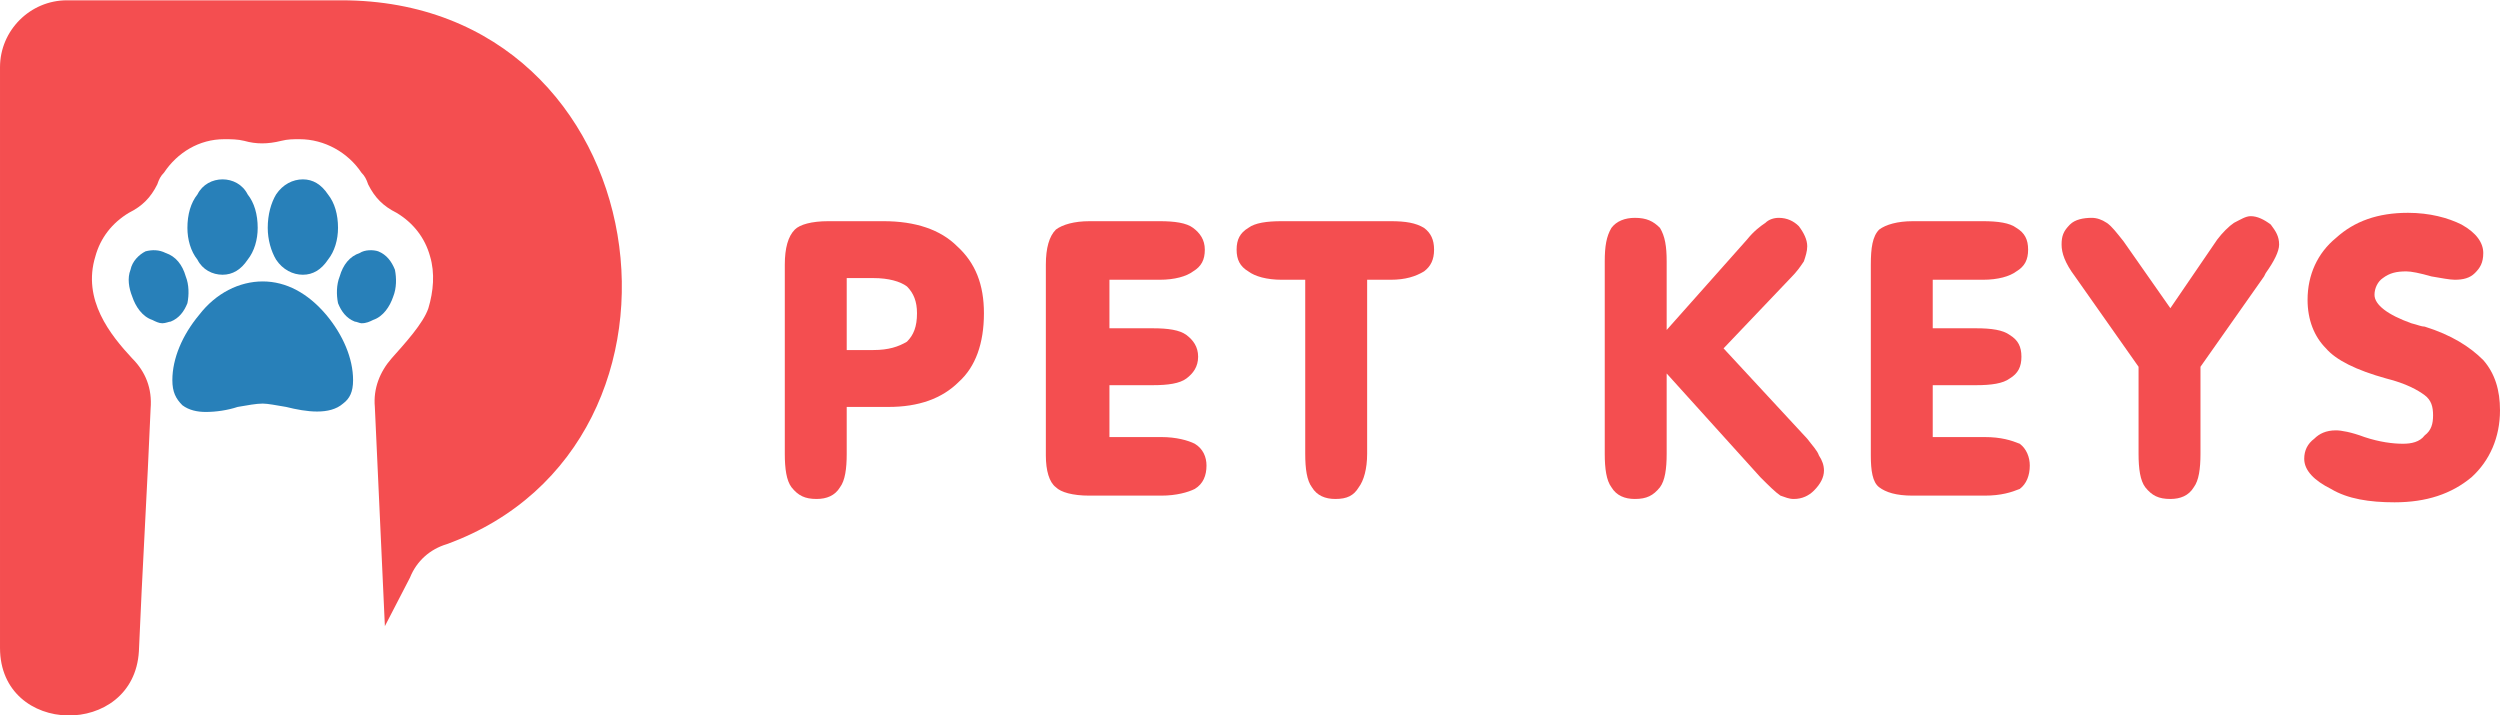
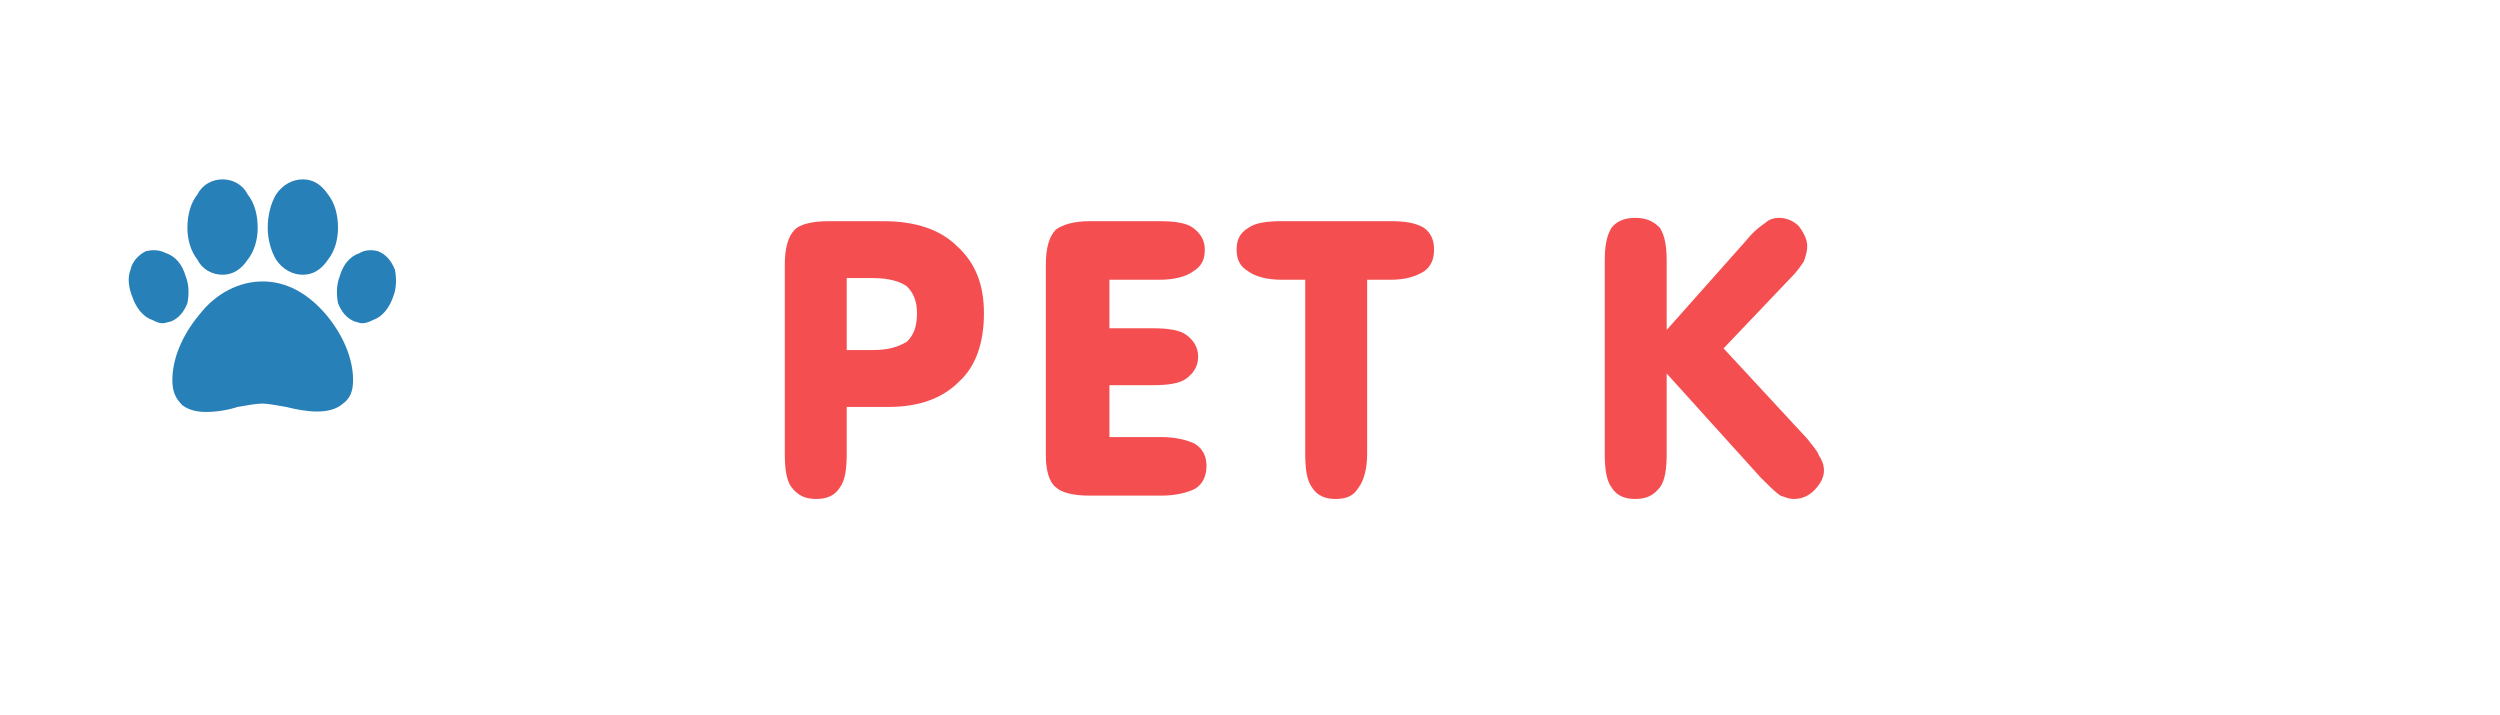
<svg xmlns="http://www.w3.org/2000/svg" xml:space="preserve" width="19.741mm" height="5.647mm" version="1.1" style="shape-rendering:geometricPrecision; text-rendering:geometricPrecision; image-rendering:optimizeQuality; fill-rule:evenodd; clip-rule:evenodd" viewBox="0 0 1494 427">
  <defs>
    <style type="text/css">
   
    .fil0 {fill:#2880B9}
    .fil1 {fill:#F44E50}
    .fil2 {fill:#F44E50;fill-rule:nonzero}
   
  </style>
  </defs>
  <g id="Layer_x0020_1">
    <g id="_1854821086608">
      <path class="fil0" d="M123 246c6,0 13,-1 19,-3 6,-1 11,-2 15,-2 3,0 8,1 14,2 12,3 26,5 34,-2 4,-3 6,-7 6,-14 0,-13 -6,-27 -16,-39 -11,-13 -24,-20 -38,-20 -14,0 -28,7 -38,20 -10,12 -16,26 -16,39 0,7 2,11 6,15 4,3 9,4 14,4z" />
      <path class="fil0" d="M202 181c2,5 5,9 10,11 1,0 3,1 4,1 3,0 5,-1 7,-2 6,-2 10,-8 12,-14 2,-5 2,-11 1,-16 -2,-5 -5,-9 -10,-11 -3,-1 -8,-1 -11,1 -6,2 -10,7 -12,14 -2,5 -2,11 -1,16z" />
      <path class="fil0" d="M181 164c6,0 11,-3 15,-9 4,-5 6,-12 6,-19 0,-8 -2,-15 -6,-20 -4,-6 -9,-9 -15,-9 -6,0 -12,3 -16,9 -3,5 -5,12 -5,20 0,7 2,14 5,19 4,6 10,9 16,9z" />
      <path class="fil0" d="M148 155c4,-5 6,-12 6,-19 0,-8 -2,-15 -6,-20 -3,-6 -9,-9 -15,-9 -6,0 -12,3 -15,9 -4,5 -6,12 -6,20 0,7 2,14 6,19 3,6 9,9 15,9 6,0 11,-3 15,-9z" />
      <path class="fil0" d="M112 181c1,-5 1,-11 -1,-16 -2,-7 -6,-12 -12,-14 -4,-2 -8,-2 -12,-1 -4,2 -8,6 -9,11 -2,5 -1,11 1,16 2,6 6,12 12,14 2,1 4,2 6,2 2,0 4,-1 5,-1 5,-2 8,-6 10,-11z" />
-       <path class="fil1" d="M79 214c-13,-14 -30,-35 -22,-61 3,-11 10,-20 20,-26 8,-4 13,-9 17,-17 1,-3 2,-5 4,-7 8,-12 21,-20 36,-20 4,0 8,0 12,1 7,2 14,2 22,0 4,-1 7,-1 11,-1 15,0 29,8 37,20 2,2 3,4 4,7 4,8 9,13 17,17 10,6 17,15 20,26 3,10 2,21 -1,31 -3,9 -14,21 -22,30 -7,8 -11,18 -10,29 2,44 4,87 6,131l15 -29c4,-10 12,-17 22,-20 165,-60 128,-325 -63,-325l-164 0c-22,0 -40,18 -40,40l0 298 0 49c0,53 80,54 83,2 2,-48 5,-97 7,-145 1,-12 -3,-22 -11,-30z" />
    </g>
    <path class="fil2" d="M506 271c0,9 -1,16 -4,20 -3,5 -8,7 -14,7 -7,0 -11,-2 -15,-7 -3,-4 -4,-11 -4,-20l0 -113c0,-10 2,-17 6,-21 3,-3 10,-5 20,-5l33 0c19,0 34,5 44,15 11,10 16,23 16,40 0,18 -5,32 -15,41 -10,10 -24,15 -42,15l-25 0 0 28zm0 -62l16 0c9,0 15,-2 20,-5 4,-4 6,-9 6,-17 0,-7 -2,-12 -6,-16 -4,-3 -11,-5 -20,-5l-16 0 0 43z" />
    <path id="1" class="fil2" d="M693 132c9,0 16,1 20,4 4,3 7,7 7,13 0,6 -2,10 -7,13 -4,3 -11,5 -20,5l-30 0 0 29 26 0c9,0 16,1 20,4 4,3 7,7 7,13 0,6 -3,10 -7,13 -4,3 -11,4 -20,4l-26 0 0 31 31 0c9,0 16,2 20,4 5,3 7,8 7,13 0,6 -2,11 -7,14 -4,2 -11,4 -20,4l-43 0c-10,0 -17,-2 -20,-5 -4,-3 -6,-10 -6,-19l0 -114c0,-10 2,-17 6,-21 4,-3 11,-5 20,-5l42 0z" />
    <path id="2" class="fil2" d="M780 167l-14 0c-9,0 -16,-2 -20,-5 -5,-3 -7,-7 -7,-13 0,-6 2,-10 7,-13 4,-3 11,-4 20,-4l65 0c9,0 15,1 20,4 4,3 6,7 6,13 0,6 -2,10 -6,13 -5,3 -11,5 -20,5l-14 0 0 104c0,9 -2,16 -5,20 -3,5 -7,7 -14,7 -6,0 -11,-2 -14,-7 -3,-4 -4,-11 -4,-20l0 -104z" />
    <path id="3" class="fil2" d="M1044 143c4,-5 8,-8 11,-10 2,-2 5,-3 8,-3 5,0 9,2 12,5 3,4 5,8 5,12 0,3 -1,6 -2,9 -2,3 -4,6 -8,10l-40 42 50 54c3,4 6,7 7,10 2,3 3,6 3,9 0,4 -2,8 -6,12 -3,3 -7,5 -12,5 -3,0 -5,-1 -8,-2 -3,-2 -7,-6 -12,-11l-56 -62 0 48c0,9 -1,16 -4,20 -4,5 -8,7 -15,7 -6,0 -11,-2 -14,-7 -3,-4 -4,-11 -4,-20l0 -115c0,-9 1,-15 4,-20 3,-4 8,-6 14,-6 7,0 11,2 15,6 3,5 4,11 4,20l0 41 48 -54z" />
-     <path id="4" class="fil2" d="M1185 132c9,0 16,1 20,4 5,3 7,7 7,13 0,6 -2,10 -7,13 -4,3 -11,5 -20,5l-30 0 0 29 26 0c9,0 16,1 20,4 5,3 7,7 7,13 0,6 -2,10 -7,13 -4,3 -11,4 -20,4l-26 0 0 31 31 0c10,0 16,2 21,4 4,3 6,8 6,13 0,6 -2,11 -6,14 -5,2 -11,4 -21,4l-43 0c-10,0 -16,-2 -20,-5 -4,-3 -5,-10 -5,-19l0 -114c0,-10 1,-17 5,-21 4,-3 11,-5 20,-5l42 0z" />
-     <path id="5" class="fil2" d="M1325 143c3,-4 7,-8 10,-10 4,-2 7,-4 10,-4 4,0 8,2 12,5 3,4 5,7 5,12 0,4 -3,10 -8,17l-1 2 -38 54 0 52c0,9 -1,16 -4,20 -3,5 -8,7 -14,7 -7,0 -11,-2 -15,-7 -3,-4 -4,-11 -4,-20l0 -52 -38 -54 0 0c-6,-8 -8,-14 -8,-19 0,-5 1,-8 5,-12 3,-3 8,-4 13,-4 3,0 6,1 9,3 3,2 6,6 10,11l28 40 28 -41z" />
-     <path id="6" class="fil2" d="M1494 245c0,16 -6,30 -17,40 -12,10 -27,15 -46,15 -15,0 -28,-2 -38,-8 -10,-5 -16,-11 -16,-18 0,-5 2,-9 6,-12 3,-3 7,-5 13,-5 3,0 9,1 17,4 9,3 17,4 23,4 5,0 10,-1 13,-5 4,-3 5,-7 5,-12 0,-5 -1,-9 -5,-12 -4,-3 -11,-7 -23,-10 -18,-5 -30,-11 -36,-18 -7,-7 -11,-17 -11,-29 0,-15 6,-28 17,-37 11,-10 25,-15 43,-15 13,0 24,3 32,7 9,5 13,11 13,17 0,6 -2,9 -5,12 -3,3 -7,4 -12,4 -3,0 -8,-1 -14,-2 -7,-2 -12,-3 -15,-3 -6,0 -10,1 -14,4 -3,2 -5,6 -5,10 0,6 8,12 22,17 4,1 6,2 8,2 16,5 27,12 35,20 7,8 10,18 10,30z" />
  </g>
</svg>